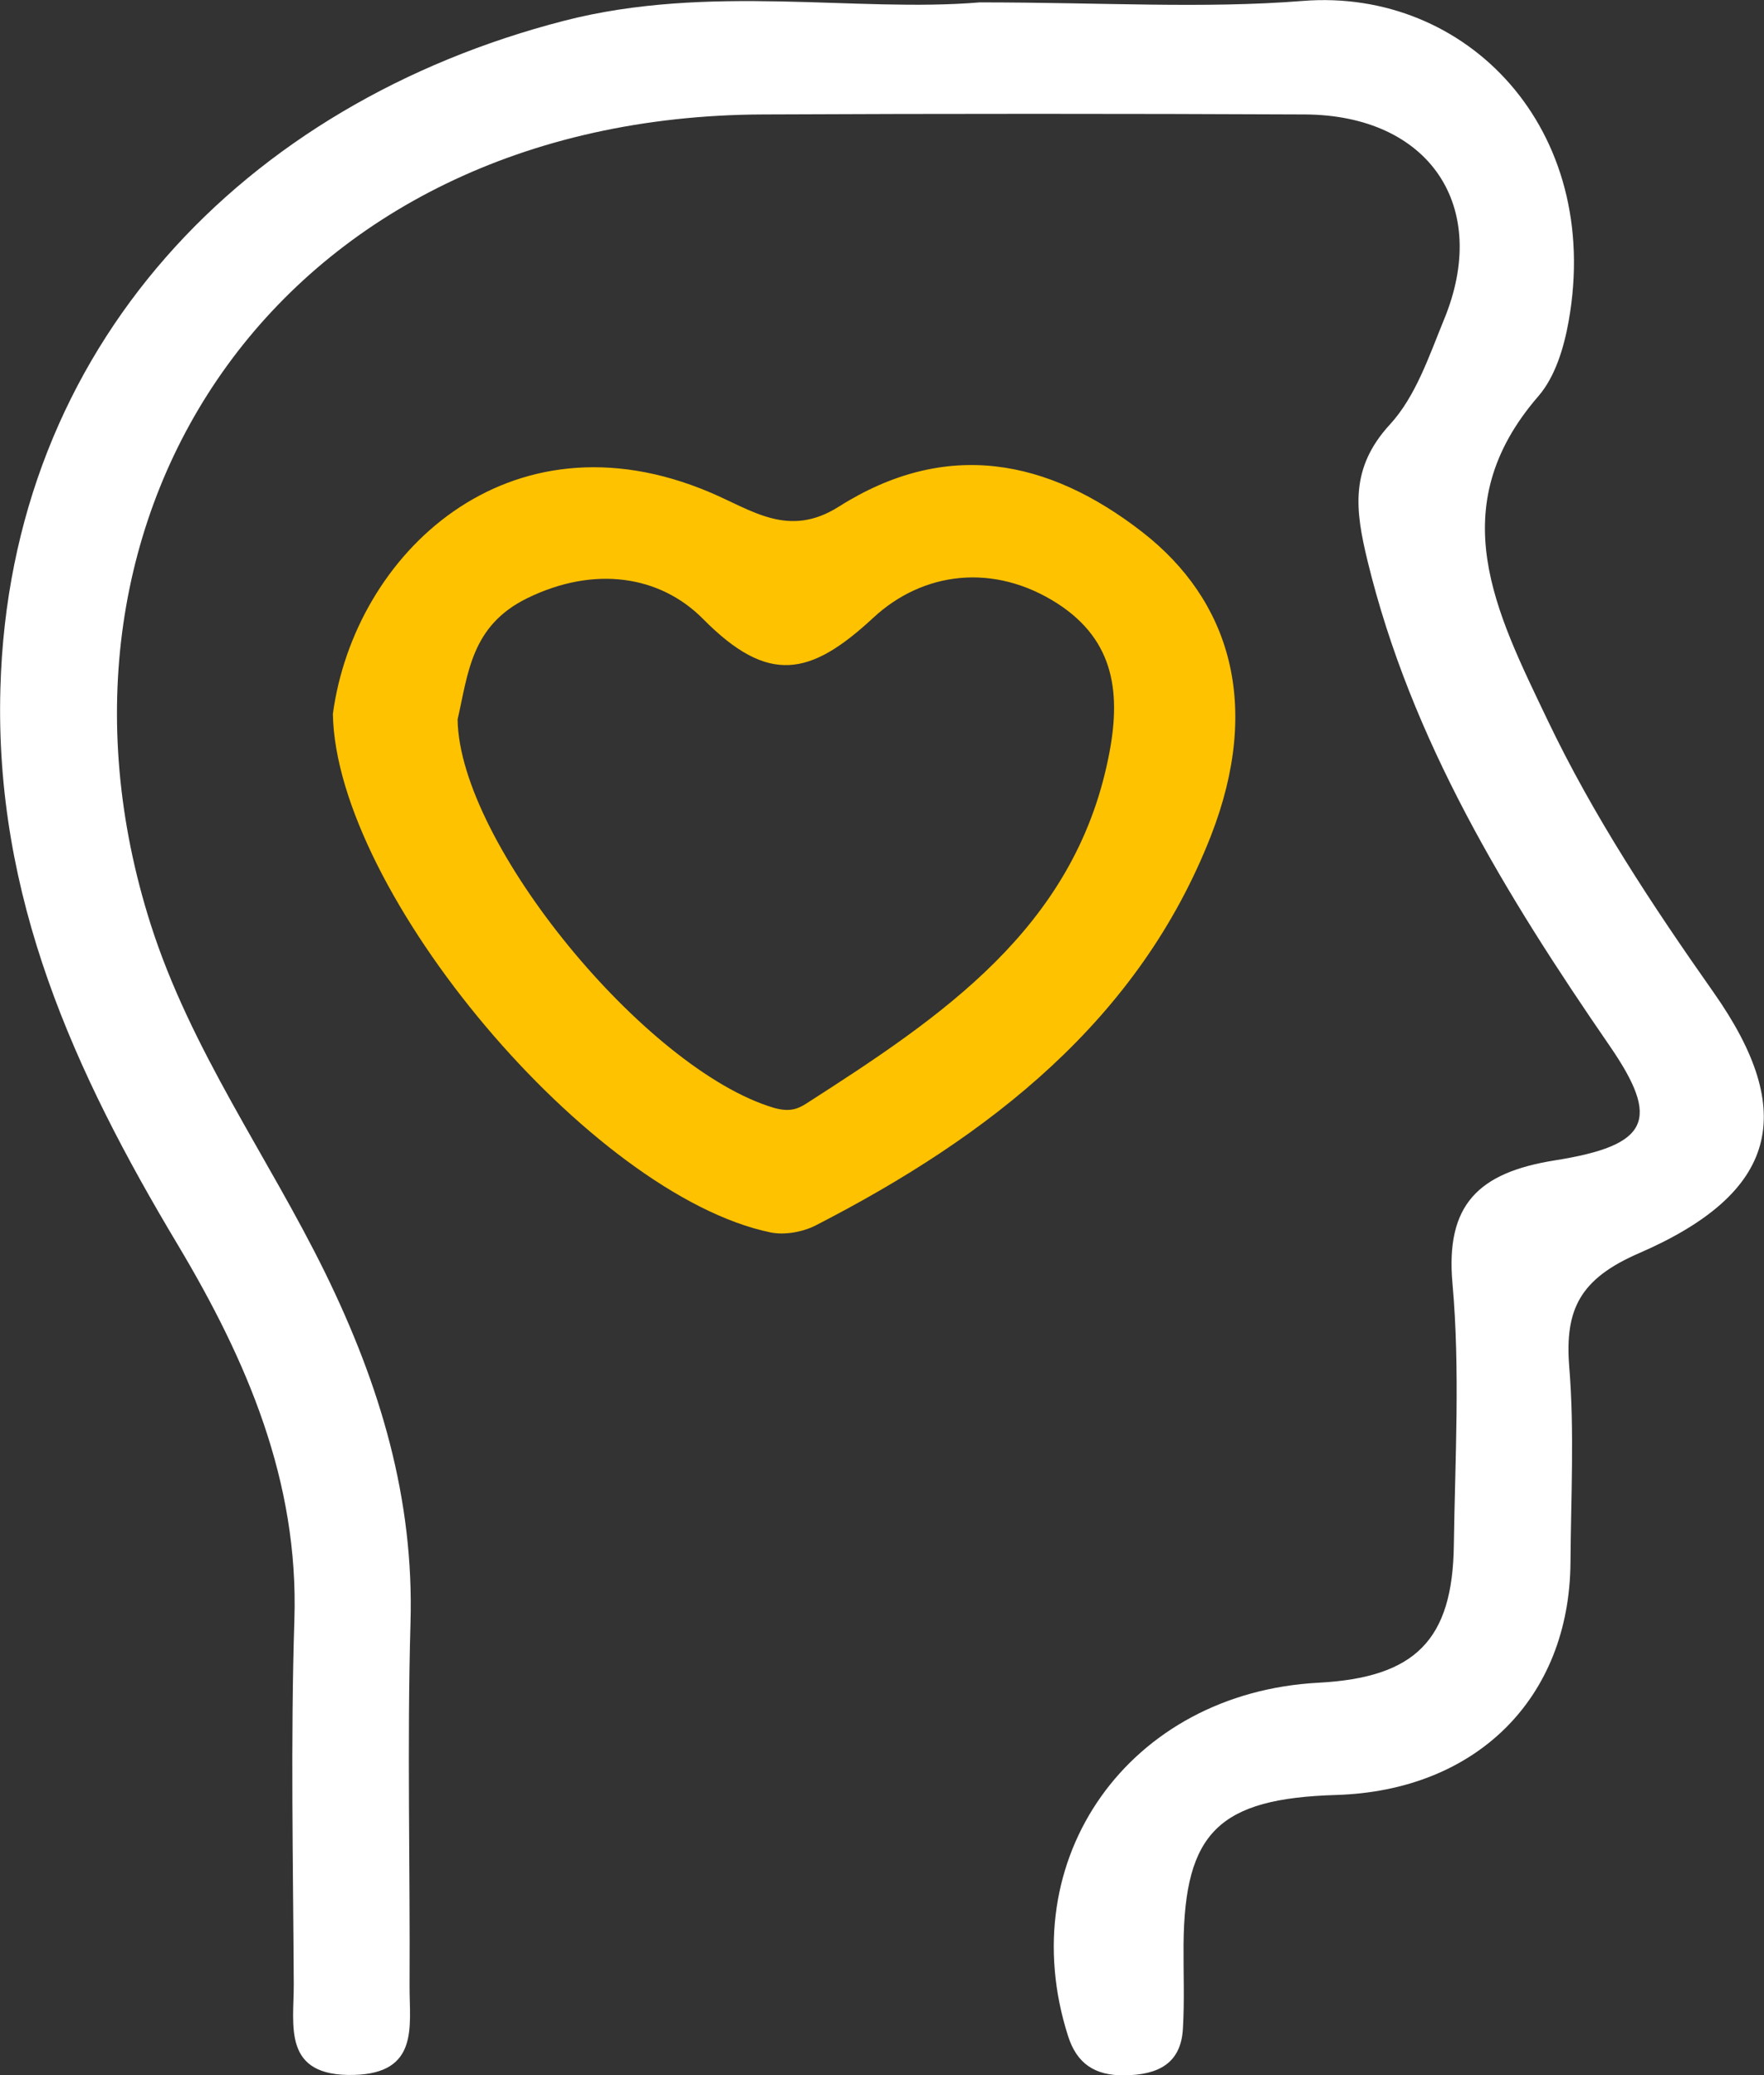
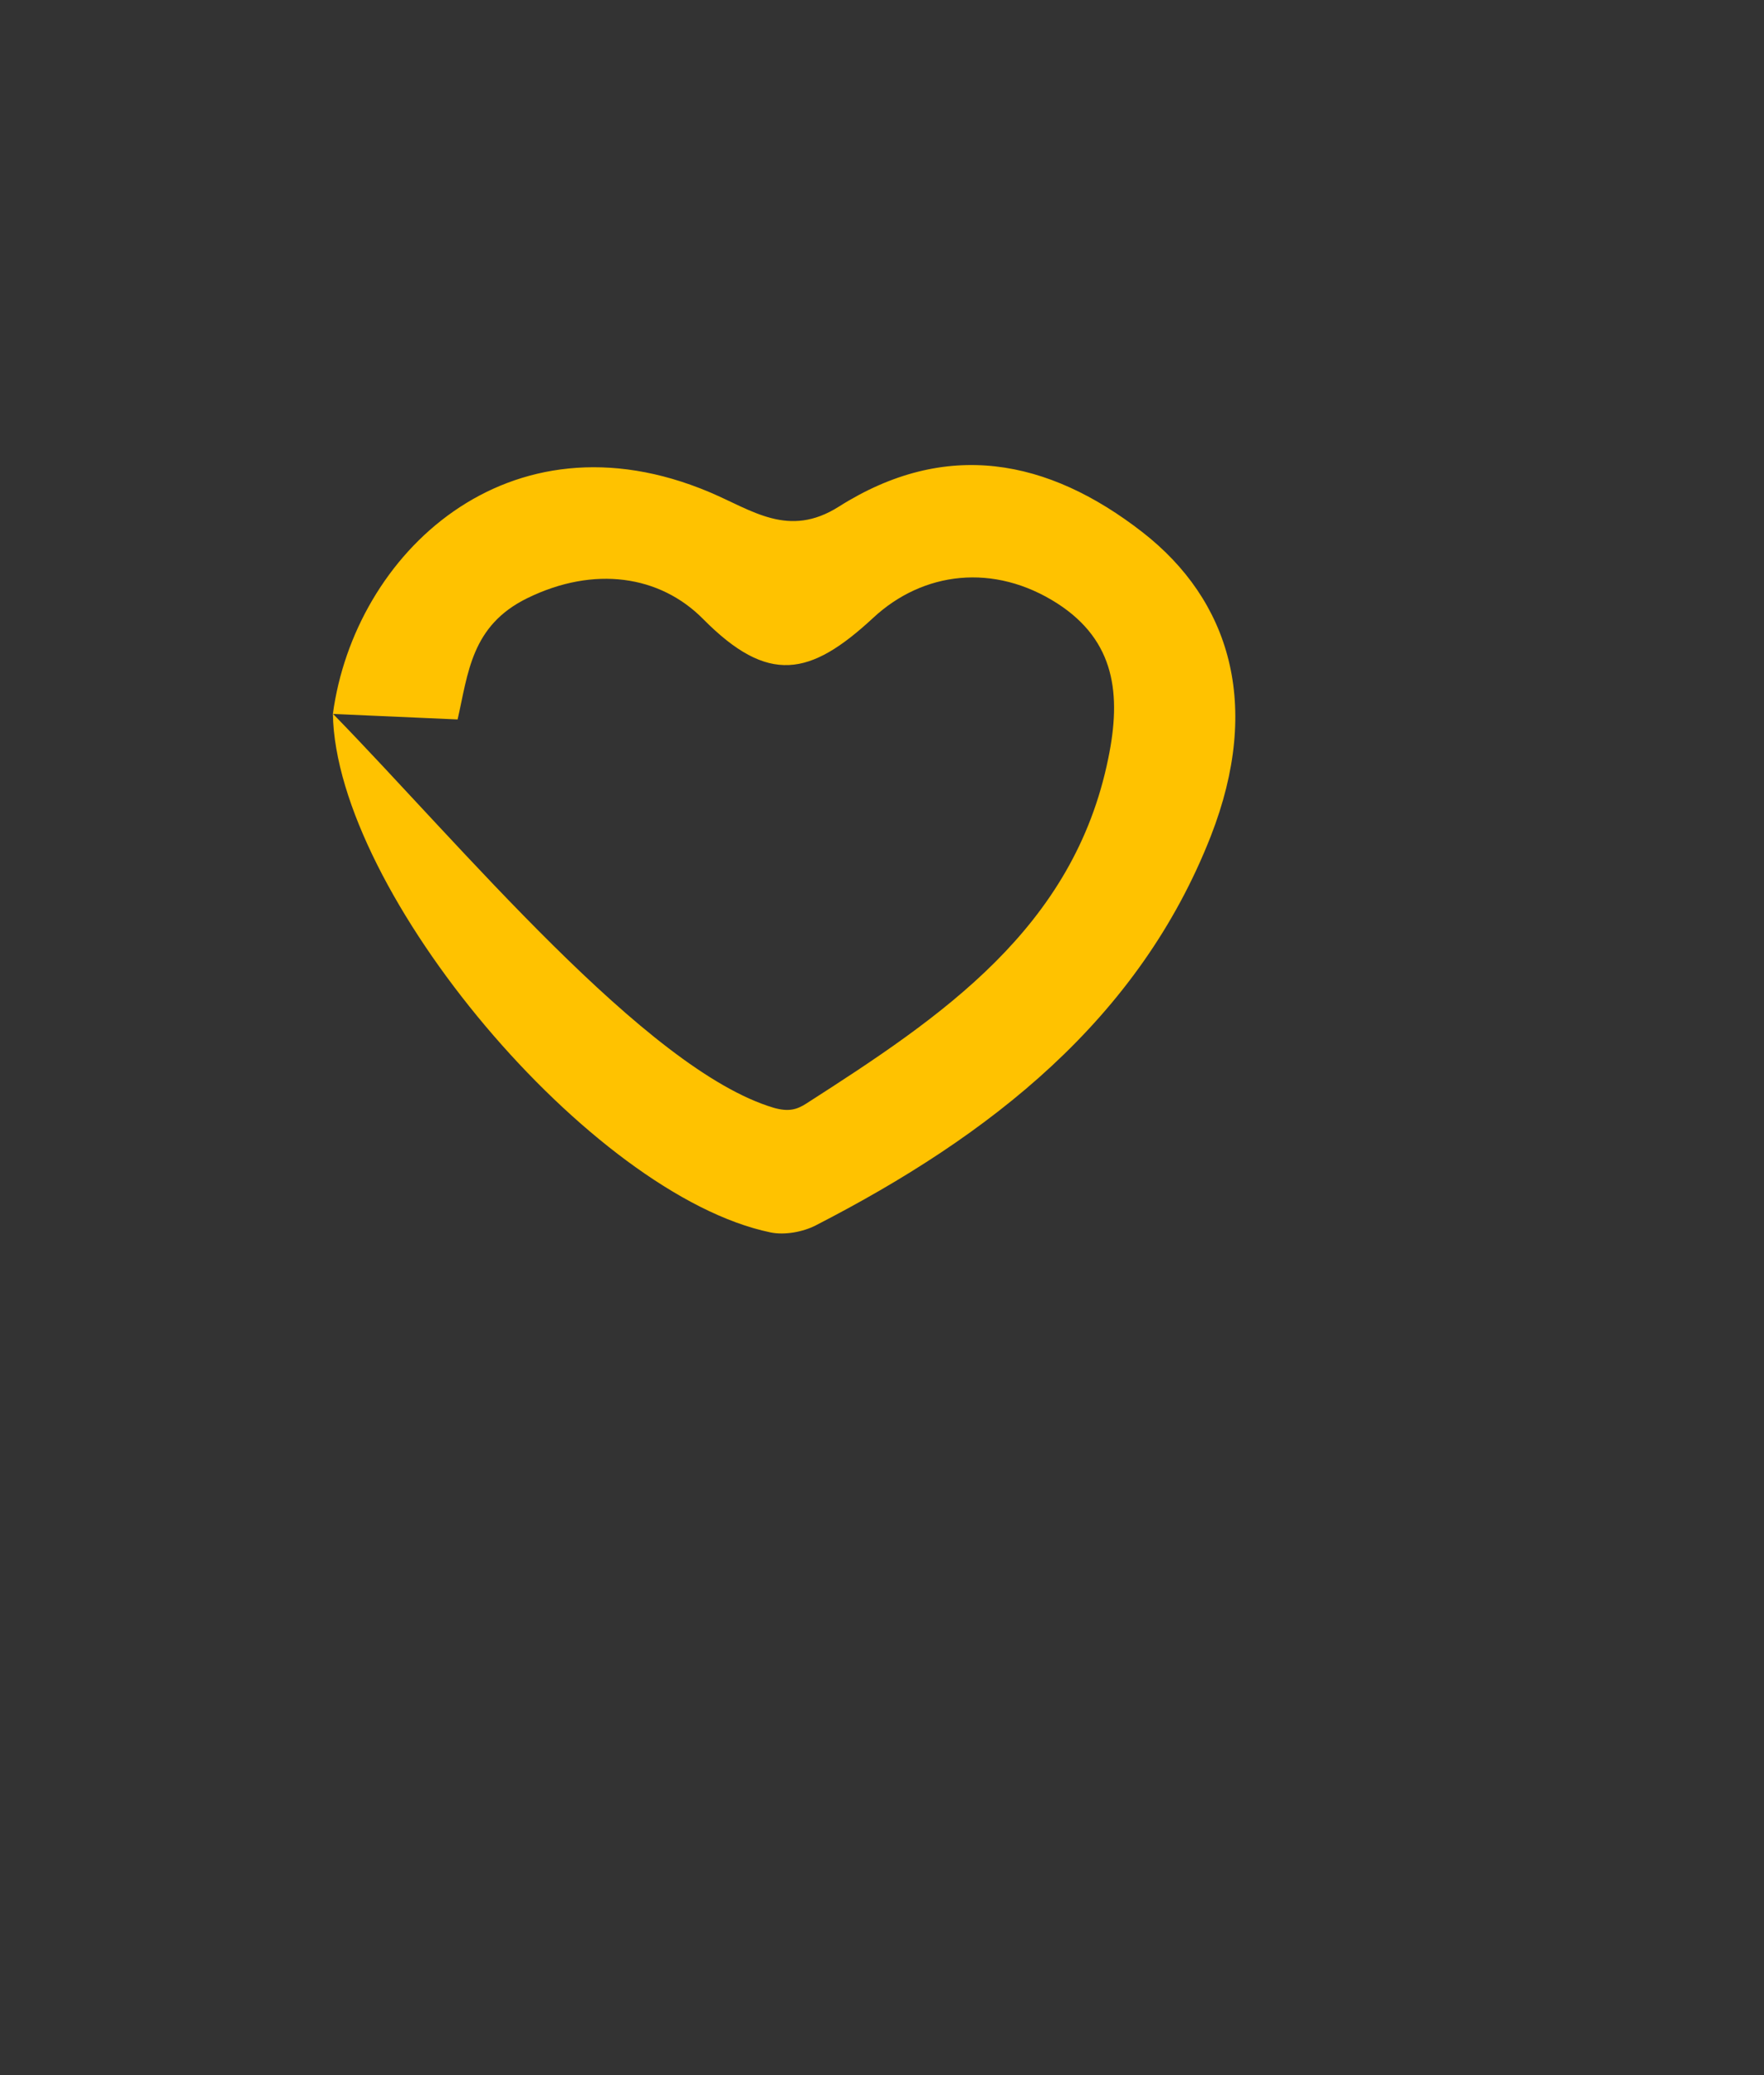
<svg xmlns="http://www.w3.org/2000/svg" width="17" height="20" viewBox="0 0 17 20" fill="none">
  <rect x="0" y="0" width="17" height="20" fill="#333333" stroke="none" />
  <g clip-path="url(#clip0_1_138)">
-     <path d="M9.439 0.023C10.63 0.023 11.598 0.085 12.555 0.009C14.135 -0.117 15.449 1.243 15.117 3.098C15.072 3.349 14.989 3.629 14.826 3.818C13.892 4.895 14.418 5.901 14.913 6.938C15.357 7.868 15.922 8.723 16.515 9.566C17.326 10.72 17.136 11.497 15.794 12.079C15.223 12.327 15.08 12.623 15.123 13.172C15.174 13.798 15.139 14.431 15.135 15.06C15.125 16.369 14.226 17.26 12.875 17.3C11.748 17.334 11.416 17.66 11.406 18.742C11.404 19.011 11.416 19.282 11.4 19.551C11.382 19.886 11.165 19.998 10.838 20.002C10.55 20.006 10.377 19.888 10.293 19.623C9.747 17.914 10.882 16.314 12.708 16.218C13.639 16.168 14 15.808 14.011 14.889C14.023 14.05 14.072 13.204 13.998 12.373C13.929 11.613 14.245 11.302 14.982 11.184C15.899 11.039 16.003 10.794 15.514 10.082C14.512 8.626 13.599 7.135 13.179 5.405C13.061 4.918 13.006 4.514 13.395 4.091C13.644 3.82 13.772 3.432 13.915 3.083C14.369 1.988 13.774 1.109 12.574 1.103C10.835 1.095 9.095 1.095 7.355 1.103C2.717 1.12 0.188 4.935 1.451 8.905C1.838 10.121 2.582 11.143 3.134 12.268C3.662 13.347 3.992 14.442 3.956 15.645C3.923 16.814 3.953 17.984 3.947 19.153C3.947 19.532 4.037 19.981 3.413 19.998C2.716 20.017 2.833 19.523 2.831 19.119C2.825 17.95 2.8 16.779 2.837 15.611C2.88 14.275 2.38 13.114 1.712 11.995C0.717 10.332 -0.055 8.647 0.004 6.629C0.096 3.339 2.356 0.995 5.433 0.201C6.833 -0.161 8.258 0.123 9.441 0.023" fill="white" />
-     <path d="M3.208 6.881C3.415 5.34 4.897 3.925 6.837 4.743C7.251 4.918 7.599 5.19 8.084 4.883C9.115 4.23 10.098 4.419 11.011 5.13C11.85 5.784 12.164 6.79 11.669 8.058C10.976 9.828 9.541 10.947 7.862 11.81C7.738 11.874 7.561 11.906 7.426 11.878C5.694 11.52 3.236 8.598 3.208 6.879M4.41 6.936C4.428 8.128 6.226 10.311 7.457 10.677C7.601 10.718 7.681 10.694 7.772 10.635C9.075 9.799 10.348 8.948 10.681 7.307C10.807 6.695 10.748 6.178 10.193 5.818C9.578 5.422 8.895 5.509 8.416 5.954C7.807 6.519 7.404 6.6 6.776 5.966C6.36 5.545 5.726 5.45 5.082 5.765C4.54 6.03 4.512 6.489 4.41 6.934" fill="#FFC200" />
+     <path d="M3.208 6.881C3.415 5.34 4.897 3.925 6.837 4.743C7.251 4.918 7.599 5.19 8.084 4.883C9.115 4.23 10.098 4.419 11.011 5.13C11.85 5.784 12.164 6.79 11.669 8.058C10.976 9.828 9.541 10.947 7.862 11.81C7.738 11.874 7.561 11.906 7.426 11.878C5.694 11.52 3.236 8.598 3.208 6.879C4.428 8.128 6.226 10.311 7.457 10.677C7.601 10.718 7.681 10.694 7.772 10.635C9.075 9.799 10.348 8.948 10.681 7.307C10.807 6.695 10.748 6.178 10.193 5.818C9.578 5.422 8.895 5.509 8.416 5.954C7.807 6.519 7.404 6.6 6.776 5.966C6.36 5.545 5.726 5.45 5.082 5.765C4.54 6.03 4.512 6.489 4.41 6.934" fill="#FFC200" />
  </g>
  <defs>
    <clipPath id="clip0_1_138">
      <rect width="17" height="20" fill="white" />
    </clipPath>
  </defs>
</svg>